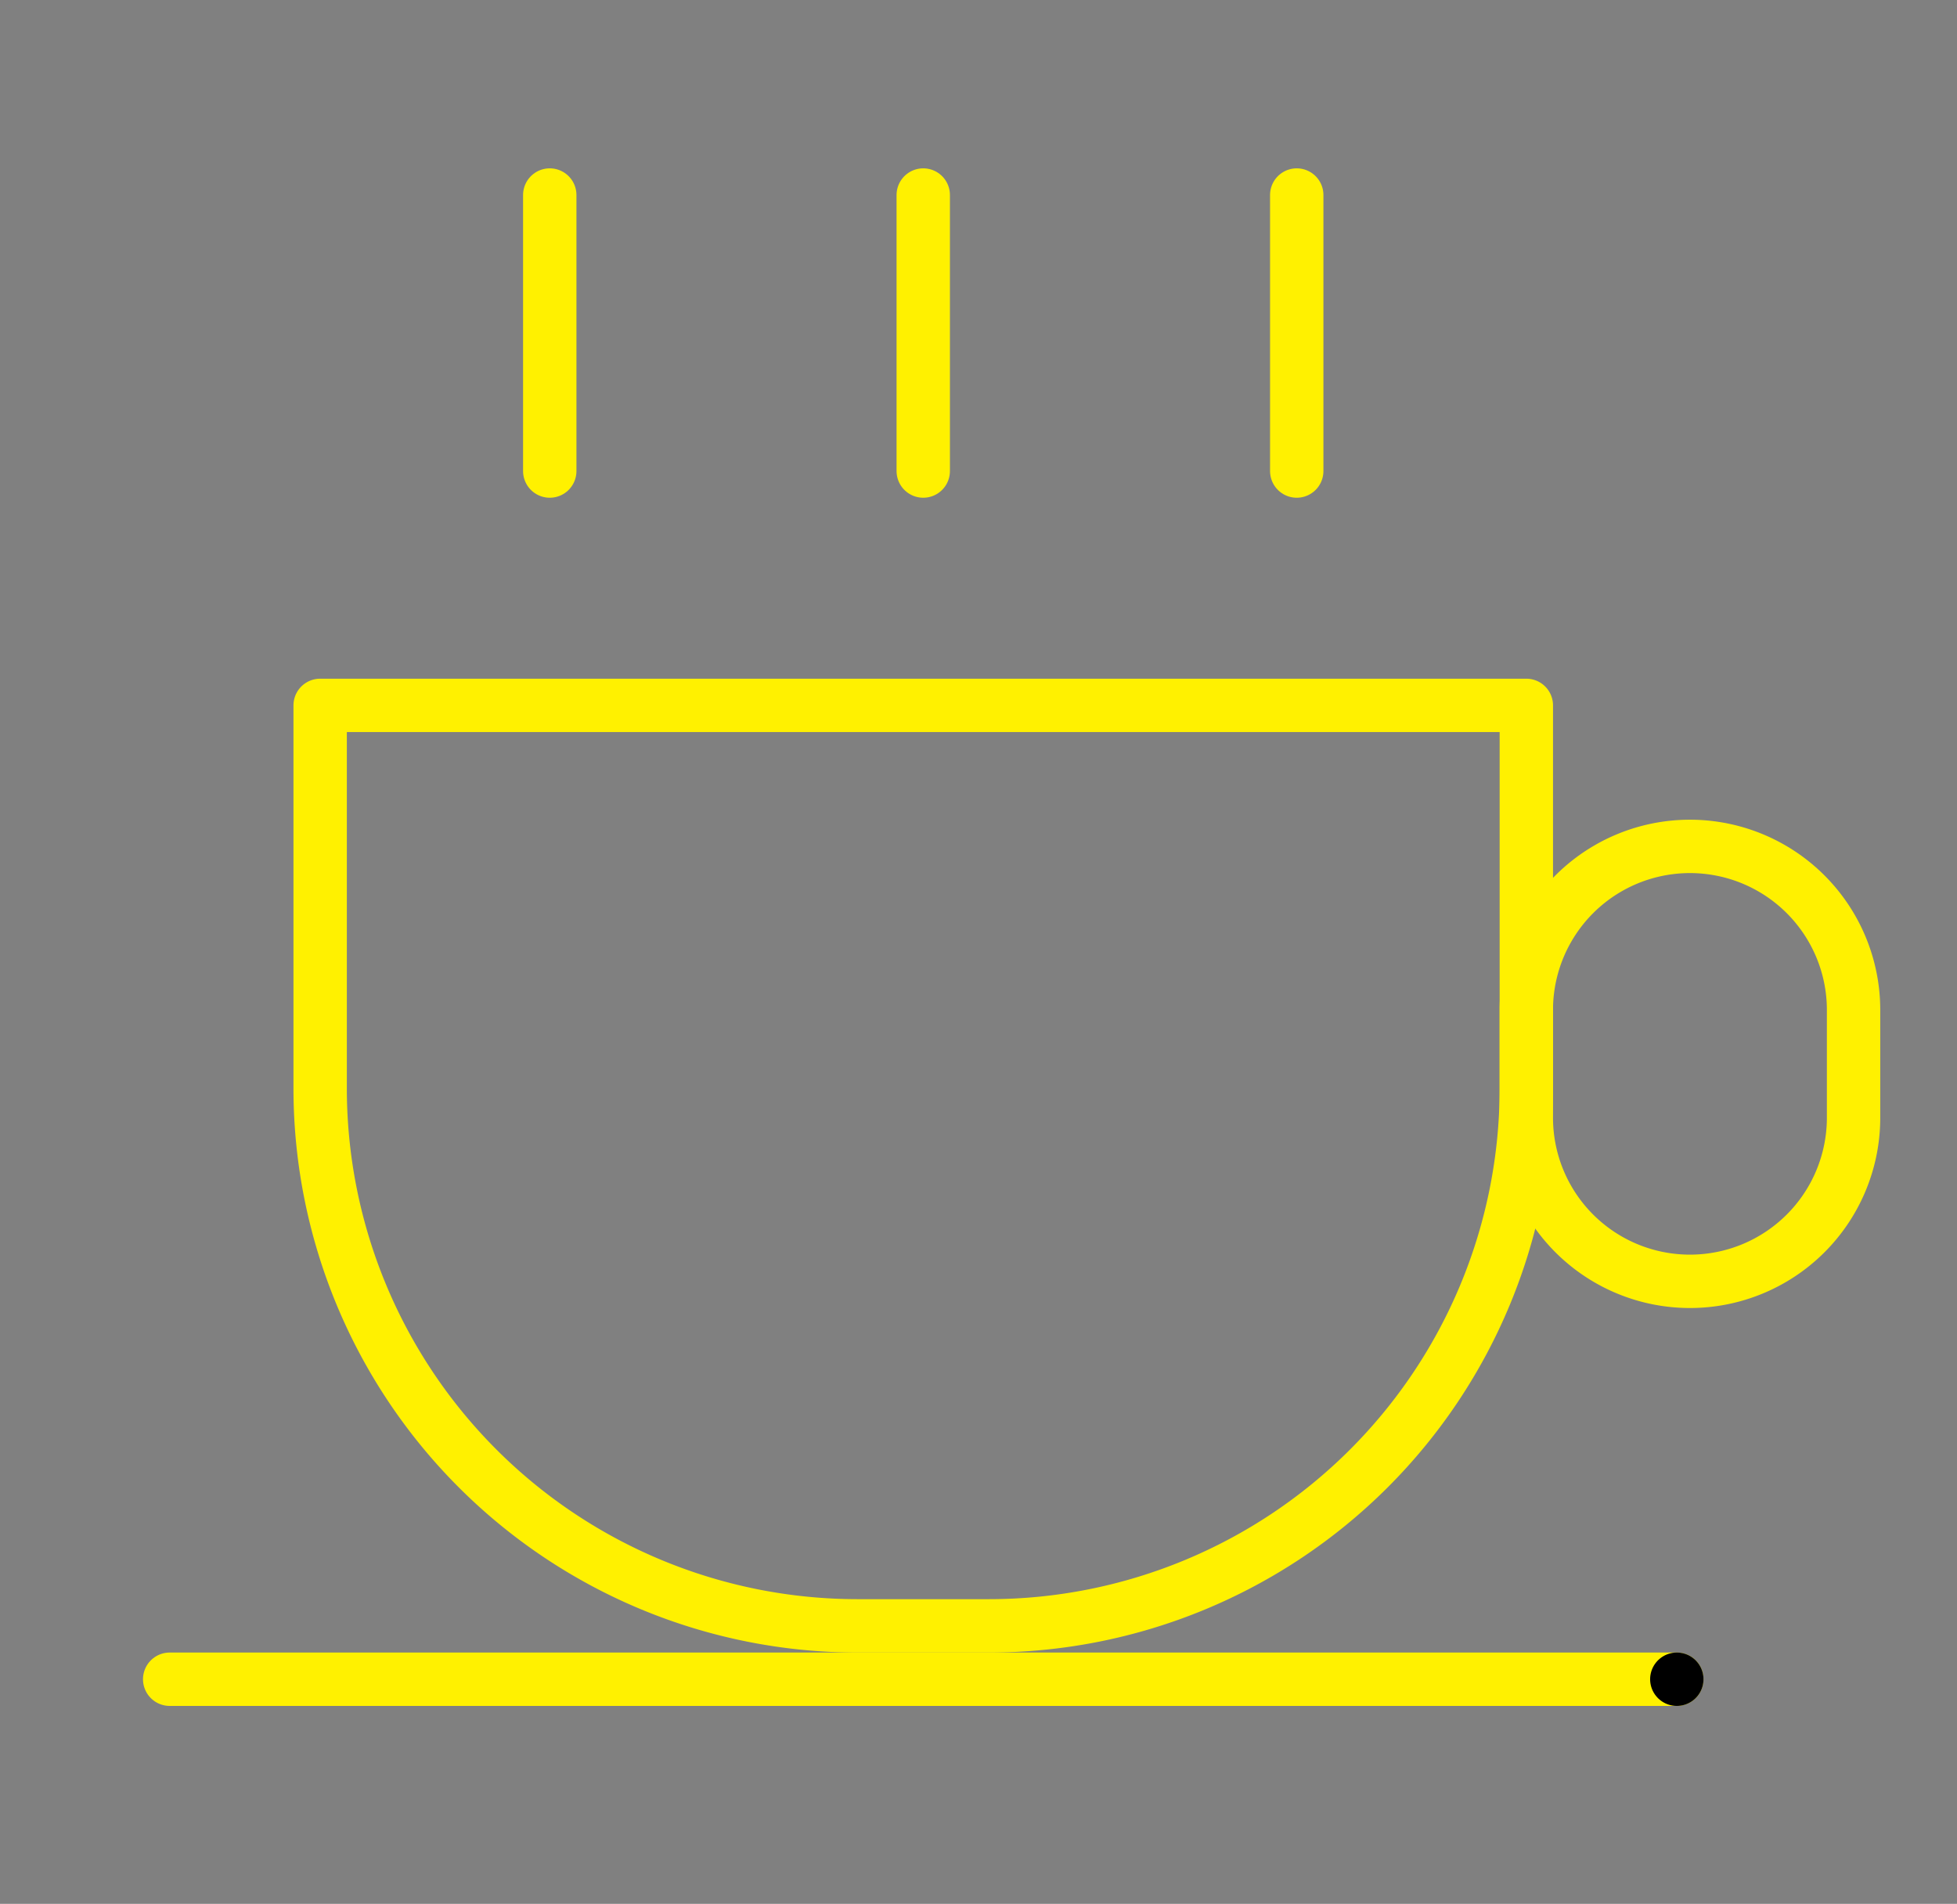
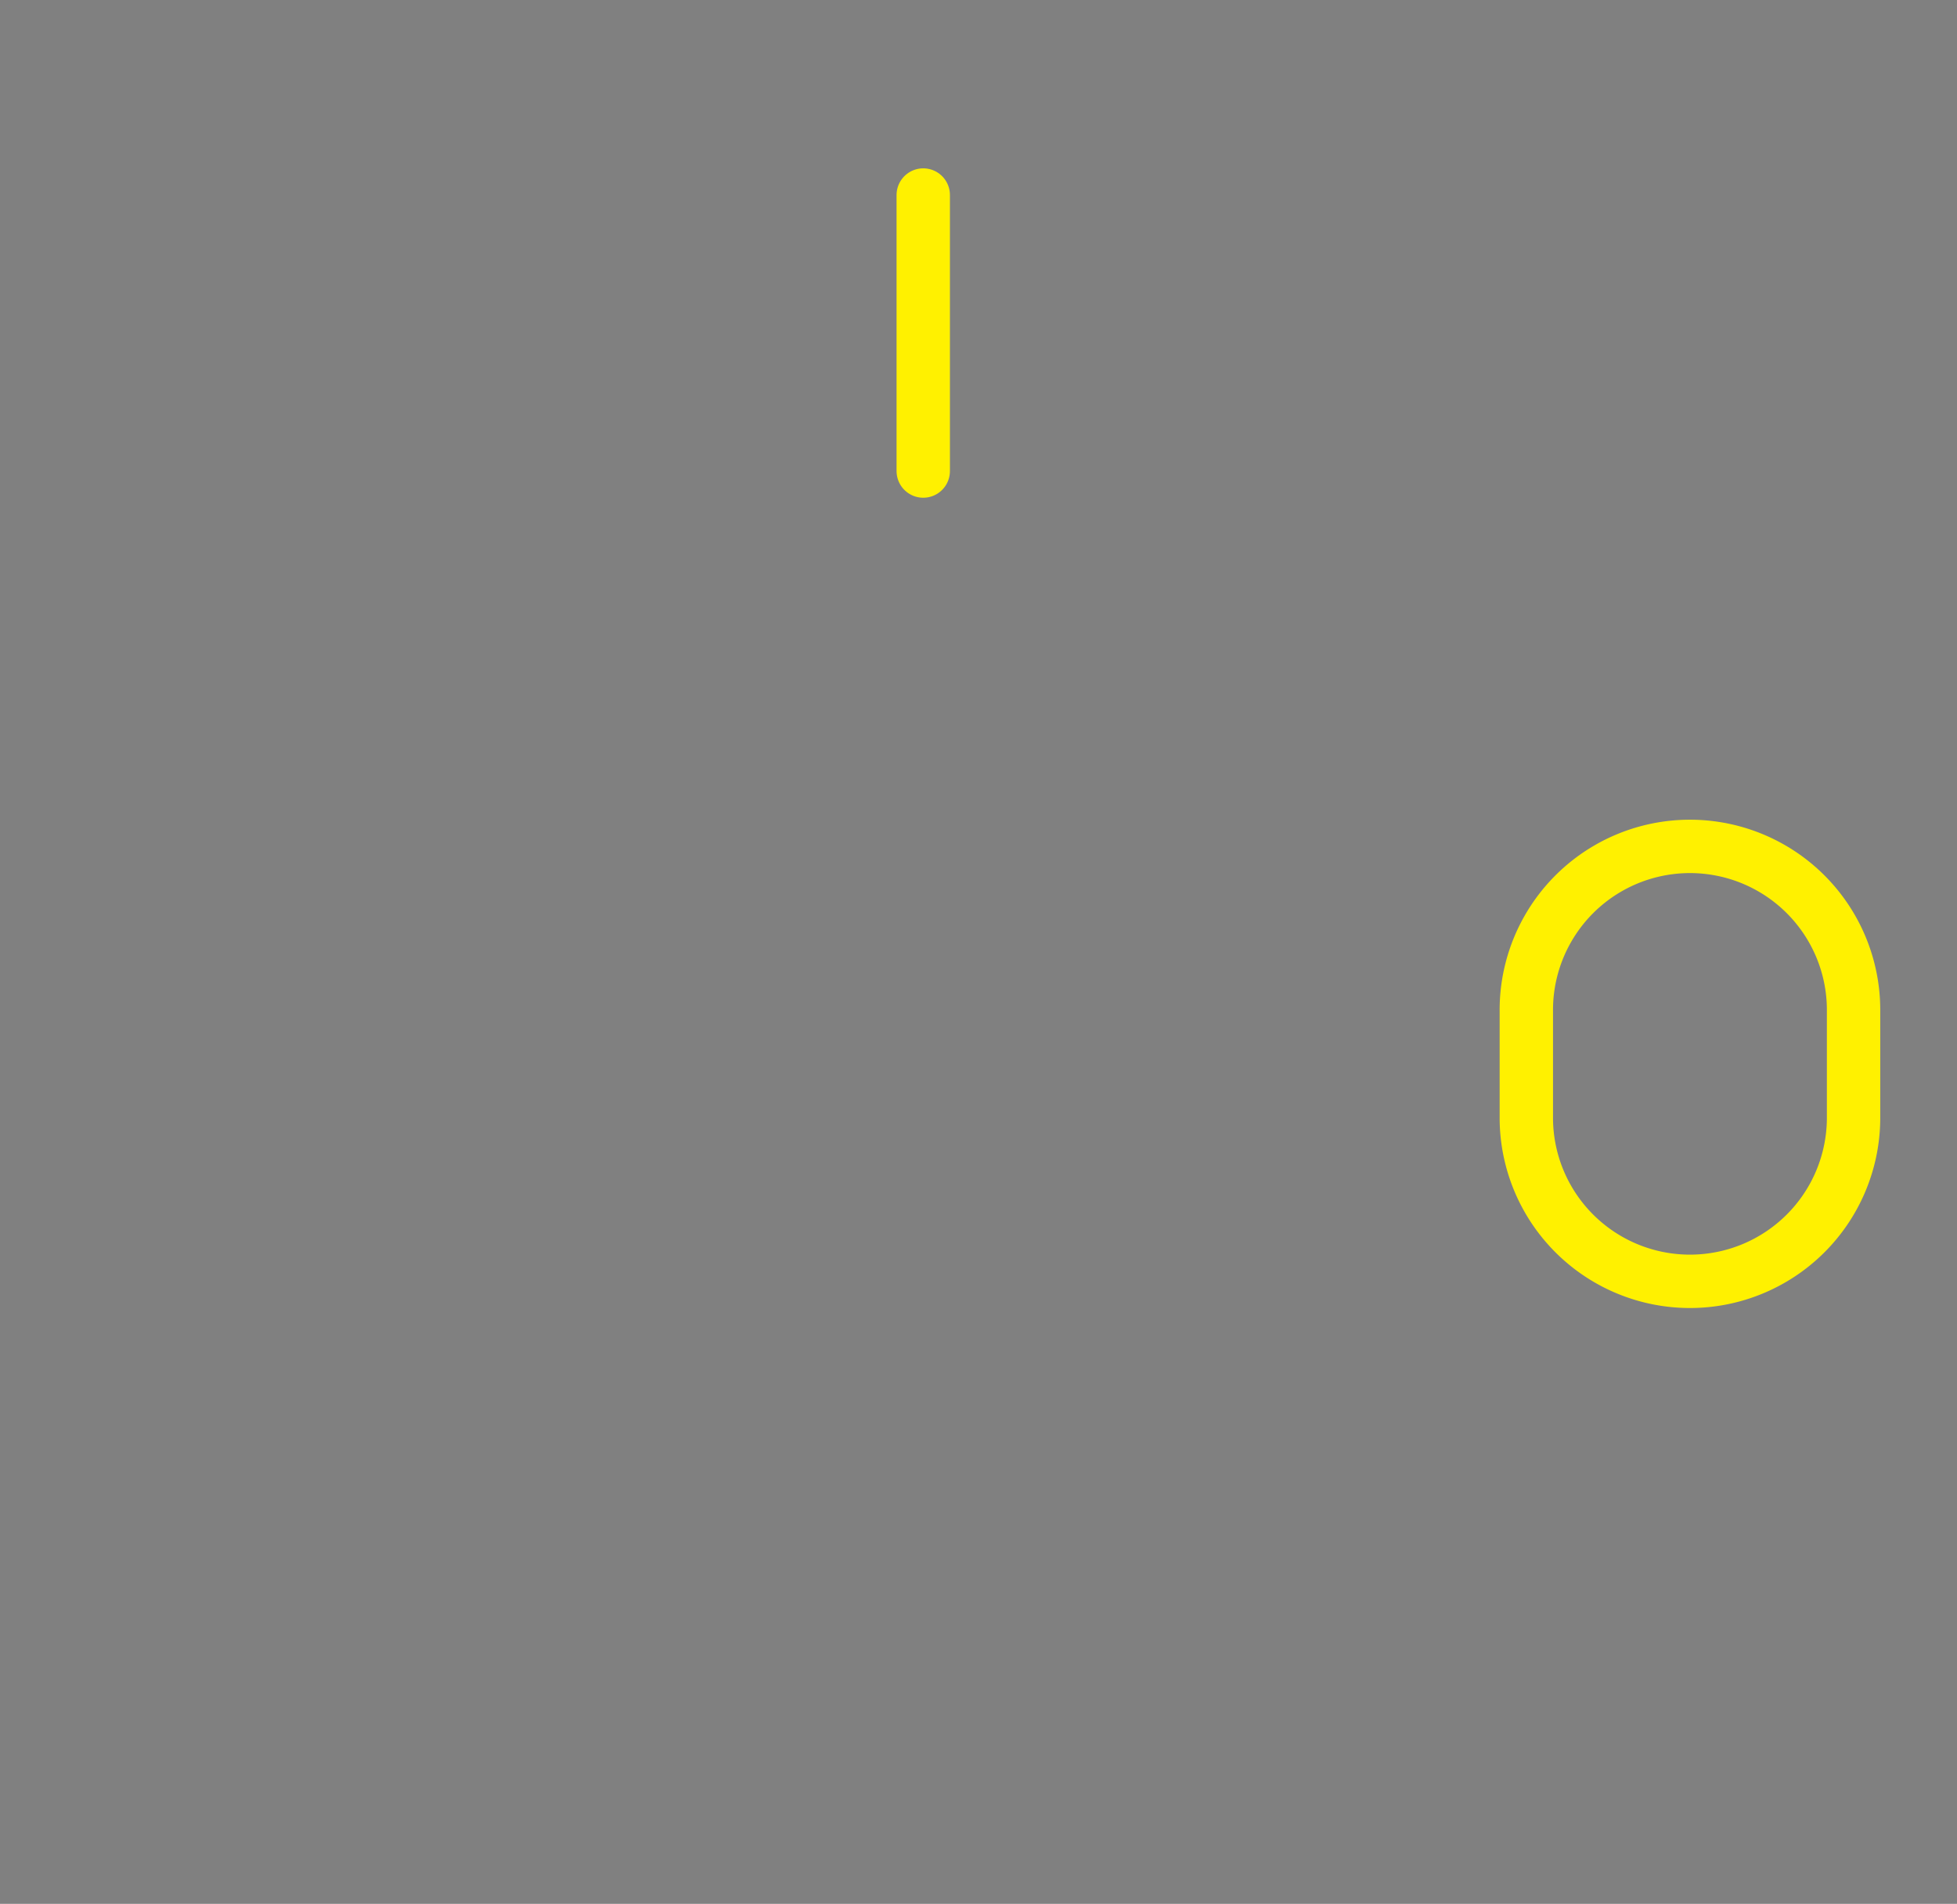
<svg xmlns="http://www.w3.org/2000/svg" width="220" height="214" viewBox="0 0 220 214">
  <rect x="0" y="0" width="220" height="214" fill="#808080" stroke="none" />
  <title>medialanding_coffee</title>
  <g>
    <path d="M208.372,113.667a18.394,18.394,0,1,0-36.787,0v12.1a18.394,18.394,0,0,0,36.787,0Z" style="fill: none;stroke: #fff100;stroke-linecap: round;stroke-linejoin: round;stroke-width: 6px" />
-     <path d="M35.992,79.288H171.585a0,0,0,0,1,0,0v43.044a60.42,60.42,0,0,1-60.42,60.42H96.411a60.42,60.42,0,0,1-60.42-60.42V79.288a0,0,0,0,1,0,0Z" style="fill: none;stroke: #fff100;stroke-linecap: round;stroke-linejoin: round;stroke-width: 6px" />
-     <path d="M188.5,188.751H19.075" style="fill: none;stroke: #fff100;stroke-linecap: round;stroke-linejoin: round;stroke-width: 6px" />
    <line x1="103.788" y1="21.922" x2="103.788" y2="52.947" style="fill: none;stroke: #fff100;stroke-linecap: round;stroke-linejoin: round;stroke-width: 6px" />
-     <line x1="61.802" y1="21.922" x2="61.802" y2="52.947" style="fill: none;stroke: #fff100;stroke-linecap: round;stroke-linejoin: round;stroke-width: 6px" />
-     <line x1="145.775" y1="21.922" x2="145.775" y2="52.947" style="fill: none;stroke: #fff100;stroke-linecap: round;stroke-linejoin: round;stroke-width: 6px" />
-     <line x1="188.502" y1="188.751" x2="188.502" y2="188.751" style="fill: none;stroke: #000;stroke-linecap: round;stroke-linejoin: round;stroke-width: 6px" />
  </g>
</svg>